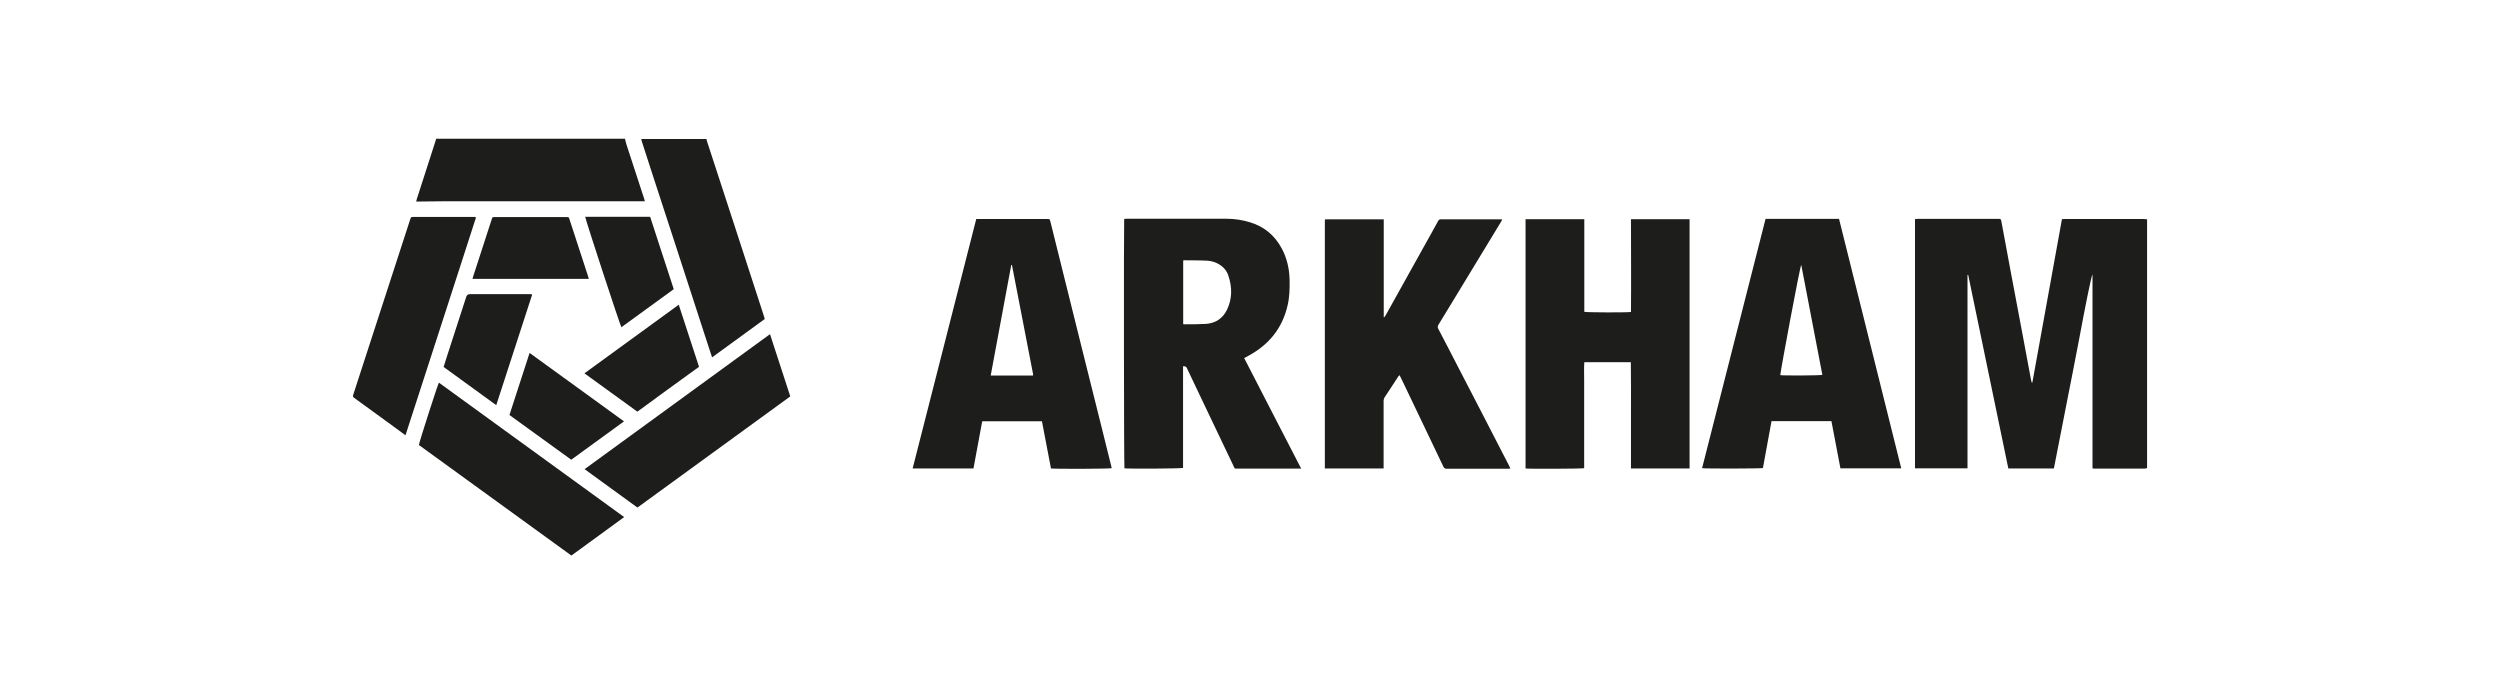
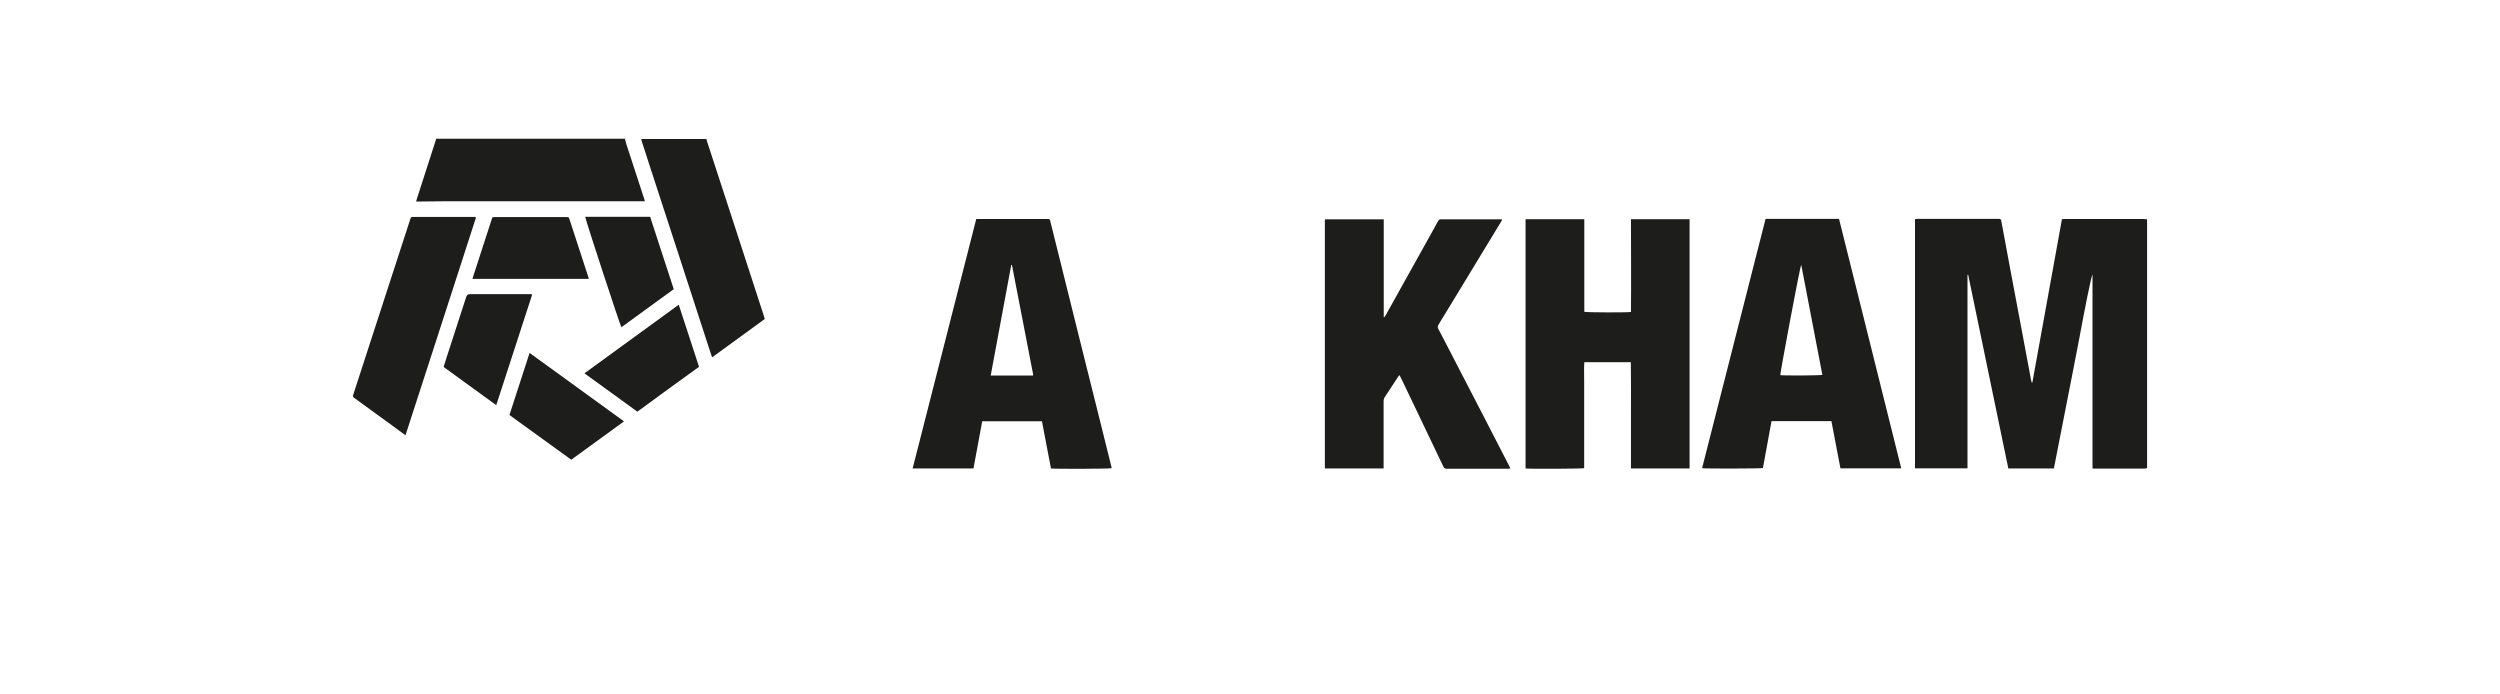
<svg xmlns="http://www.w3.org/2000/svg" id="Layer_1" class="py-3 lg:py-5 w-16 h-auto md:w-20 lg:w-24 mx-auto sm:mx-0 text-gray-500 dark:text-neutral-500" data-name="Layer 1" viewBox="0 0 180 50">
  <defs>
    <style>
      .cls-1 {
        fill: #1d1d1b;
      }
    </style>
  </defs>
  <path class="cls-1" d="m154.6,33.7c-.06.01-.12.04-.18.04-1.2,0-2.41,0-3.61,0-.04,0-.08,0-.15-.02v-13.97c-.1.19-.53,2.34-.96,4.66-.29,1.56-.61,3.11-.91,4.67-.3,1.55-.61,3.1-.91,4.65h-3.28c-.96-4.65-1.92-9.29-2.89-13.94-.02,0-.03,0-.05,0v13.93h-3.78V15.78s.1-.02.14-.02c1.94,0,3.89,0,5.83,0,.03,0,.06,0,.09,0,.09,0,.13.03.15.13.22,1.22.45,2.44.68,3.66.28,1.5.56,3,.85,4.51.2,1.09.41,2.18.61,3.27.01.07.04.14.05.21.02,0,.03,0,.05,0,.71-3.91,1.42-7.83,2.13-11.76.06,0,.11-.01.17-.01,1.91,0,3.81,0,5.72,0,.08,0,.16.01.24.02v17.91Z" />
  <path class="cls-1" d="m45,10c.04.15.07.3.12.45.42,1.29.84,2.57,1.26,3.86.02.05.03.11.05.18-.08,0-.15,0-.21,0-1.03,0-2.06,0-3.08,0-3.66,0-7.32,0-10.98,0-.66,0-1.32.01-1.97.02-.07,0-.14,0-.23,0,.02-.08.04-.15.06-.21.45-1.41.91-2.81,1.36-4.22,0-.03.01-.06.02-.09,4.54,0,9.08,0,13.62,0Z" />
  <path class="cls-1" d="m50.87,10s0,.09.02.13c.63,1.94,1.27,3.88,1.9,5.82.74,2.28,1.48,4.55,2.22,6.83.02.06.03.12.05.19-1.26.92-2.51,1.83-3.79,2.76-.07-.21-.13-.39-.19-.57-.38-1.16-.76-2.32-1.13-3.48-.42-1.3-.85-2.61-1.27-3.91-.52-1.58-1.03-3.17-1.55-4.75-.3-.94-.61-1.87-.91-2.81-.02-.07-.03-.13-.05-.2,1.57,0,3.14,0,4.7,0Z" />
-   <path class="cls-1" d="m93.67,33.74c-.1,0-.15,0-.2,0-1.44,0-2.87,0-4.31,0-.31,0-.24.03-.37-.24-.7-1.46-1.39-2.92-2.09-4.38-.39-.82-.78-1.64-1.17-2.46-.03-.06-.05-.11-.08-.17q-.07-.14-.27-.12v7.32c-.16.05-3.82.07-4.22.03-.04-.12-.05-17.61-.02-17.95.04,0,.08-.02.12-.02,2.42,0,4.84,0,7.26,0,.58,0,1.15.09,1.7.26,1.01.31,1.76.94,2.26,1.87.38.7.55,1.46.57,2.26.01.62,0,1.23-.14,1.83-.37,1.65-1.34,2.84-2.81,3.64-.1.05-.2.1-.32.17.68,1.33,1.36,2.64,2.04,3.96.68,1.32,1.36,2.64,2.06,3.99Zm-8.49-10.41s.05.02.07.02c.53,0,1.05,0,1.58-.03.7-.05,1.22-.4,1.52-1.03.38-.8.37-1.62.09-2.45-.11-.34-.34-.61-.65-.8-.26-.16-.55-.25-.85-.27-.56-.03-1.13-.02-1.69-.03-.02,0-.04.01-.06.02v4.57Z" />
  <path class="cls-1" d="m109.85,15.78h4.22v6.67c.17.05,3.13.06,3.36.01.02-2.22,0-4.44,0-6.68h4.22v17.95h-4.22c0-1.28,0-2.55,0-3.82,0-1.27.01-2.54-.01-3.83h-3.35c-.03.43-.01.85-.01,1.27,0,.42,0,.84,0,1.26,0,.43,0,.85,0,1.28,0,.43,0,.85,0,1.28v2.54c-.13.04-3.88.06-4.22.02V15.78Z" />
  <path class="cls-1" d="m99.62,33.73h-4.21s0,0-.01-.01c0,0-.01,0-.01-.01,0-.03,0-.06,0-.09,0-5.92,0-11.85,0-17.77,0-.02.01-.03.02-.06h4.22v7.05h.04s.08-.1.11-.16c.99-1.78,1.99-3.57,2.98-5.35.26-.47.53-.94.78-1.41.05-.08.09-.14.2-.13,1.44,0,2.88,0,4.33,0,.02,0,.05,0,.09.02-.03.06-.05.11-.08.15-1.1,1.82-2.21,3.63-3.31,5.45-.4.66-.8,1.32-1.2,1.97-.07.12-.07.2,0,.32.52.98,1.02,1.97,1.53,2.95.53,1.02,1.05,2.04,1.58,3.05.52,1,1.03,1.99,1.54,2.99.15.28.3.57.44.85.03.05.05.11.09.19-.06,0-.11.02-.15.02-1.48,0-2.96,0-4.44,0-.13,0-.19-.05-.24-.16-.61-1.27-1.22-2.54-1.82-3.81-.42-.87-.83-1.74-1.25-2.61-.02-.05-.05-.1-.09-.16-.03.04-.06.06-.08.09-.32.49-.64.99-.97,1.48-.06.09-.09.19-.09.3,0,1.54,0,3.08,0,4.63v.23Z" />
  <path class="cls-1" d="m70.3,15.77c.07,0,.13,0,.19,0,1.61,0,3.22,0,4.83,0,.04,0,.09,0,.13,0,.11-.01.15.04.17.15.69,2.78,1.38,5.55,2.07,8.33.55,2.22,1.11,4.44,1.66,6.65.22.9.45,1.8.67,2.7,0,.04.02.07.02.11-.14.05-4.02.06-4.37.02-.22-1.13-.43-2.26-.65-3.4h-4.3c-.21,1.13-.42,2.26-.63,3.4h-4.38c1.53-5.98,3.05-11.96,4.58-17.96Zm4.08,11.26s0-.07,0-.1c-.5-2.62-1.01-5.23-1.52-7.85,0,0,0,0-.01,0,0,0-.01,0-.04,0-.49,2.64-.98,5.29-1.48,7.96h3.04Z" />
  <path class="cls-1" d="m131.85,30.32h-4.3c-.21,1.13-.42,2.26-.62,3.38-.15.04-4.11.05-4.38.01,1.52-5.98,3.05-11.95,4.57-17.95,1.76,0,3.52,0,5.29,0,1.49,5.99,2.98,11.97,4.48,17.96h-4.38c-.22-1.13-.43-2.26-.65-3.41Zm-2.16-11.25c-.1.13-1.51,7.73-1.51,7.94.2.04,2.88.03,3.03-.02-.51-2.64-1.01-5.28-1.52-7.92Z" />
-   <path class="cls-1" d="m44.94,37.23c-1.28.93-2.53,1.85-3.8,2.77-3.67-2.66-7.33-5.31-10.98-7.96,0-.14,1.32-4.24,1.44-4.49,4.44,3.22,8.88,6.44,13.34,9.68Z" />
-   <path class="cls-1" d="m45.89,36.54c-1.27-.92-2.52-1.83-3.8-2.76,4.45-3.24,8.89-6.47,13.35-9.72.49,1.5.97,2.98,1.46,4.48-3.66,2.66-7.33,5.33-11,8Z" />
  <path class="cls-1" d="m29.18,31.33c-.31-.23-.59-.43-.87-.64-.92-.67-1.84-1.33-2.75-2-.17-.12-.17-.12-.11-.32.2-.63.4-1.25.61-1.88.68-2.08,1.35-4.17,2.03-6.25.48-1.48.96-2.95,1.44-4.43.06-.19.06-.19.26-.19,1.41,0,2.82,0,4.23,0,.07,0,.15,0,.22,0,.04.11-.01.18-.04.26-.27.85-.55,1.69-.82,2.54-.75,2.32-1.5,4.63-2.25,6.95-.59,1.83-1.19,3.66-1.78,5.49-.05.15-.09.3-.15.47Z" />
  <path class="cls-1" d="m35.74,29.18c-1.28-.93-2.54-1.84-3.8-2.76.08-.25.16-.49.23-.73.47-1.44.93-2.88,1.4-4.32q.06-.19.26-.19c1.4,0,2.81,0,4.21,0,.08,0,.16,0,.23,0,.02.02.02.03.03.03,0,0,0,.01,0,.02,0,.03,0,.06-.02.09-.85,2.61-1.69,5.22-2.55,7.85Z" />
-   <path class="cls-1" d="m48.87,21.94c.49,1.5.97,2.98,1.46,4.47-1.48,1.07-2.96,2.14-4.44,3.23-1.26-.91-2.52-1.83-3.81-2.76,2.27-1.66,4.52-3.29,6.79-4.94Z" />
+   <path class="cls-1" d="m48.87,21.94c.49,1.5.97,2.98,1.46,4.47-1.48,1.07-2.96,2.14-4.44,3.23-1.26-.91-2.52-1.83-3.81-2.76,2.27-1.66,4.52-3.29,6.79-4.94" />
  <path class="cls-1" d="m44.94,30.33c-1.28.93-2.53,1.84-3.81,2.77-1.48-1.07-2.96-2.14-4.45-3.22.48-1.49.96-2.97,1.45-4.47,2.27,1.65,4.53,3.28,6.8,4.93Z" />
  <path class="cls-1" d="m42.38,20.08h-8.36c.02-.06.02-.11.04-.15.45-1.39.9-2.78,1.35-4.16.04-.14.04-.14.22-.14,1.08,0,2.16,0,3.24,0,.64,0,1.28,0,1.92,0,.16,0,.16,0,.21.15.46,1.4.91,2.8,1.37,4.2,0,.03.01.06.02.11Z" />
  <path class="cls-1" d="m42.13,15.61h4.68c.57,1.74,1.13,3.47,1.7,5.21-1.26.92-2.51,1.83-3.77,2.74-.09-.12-2.54-7.6-2.61-7.96Z" />
</svg>